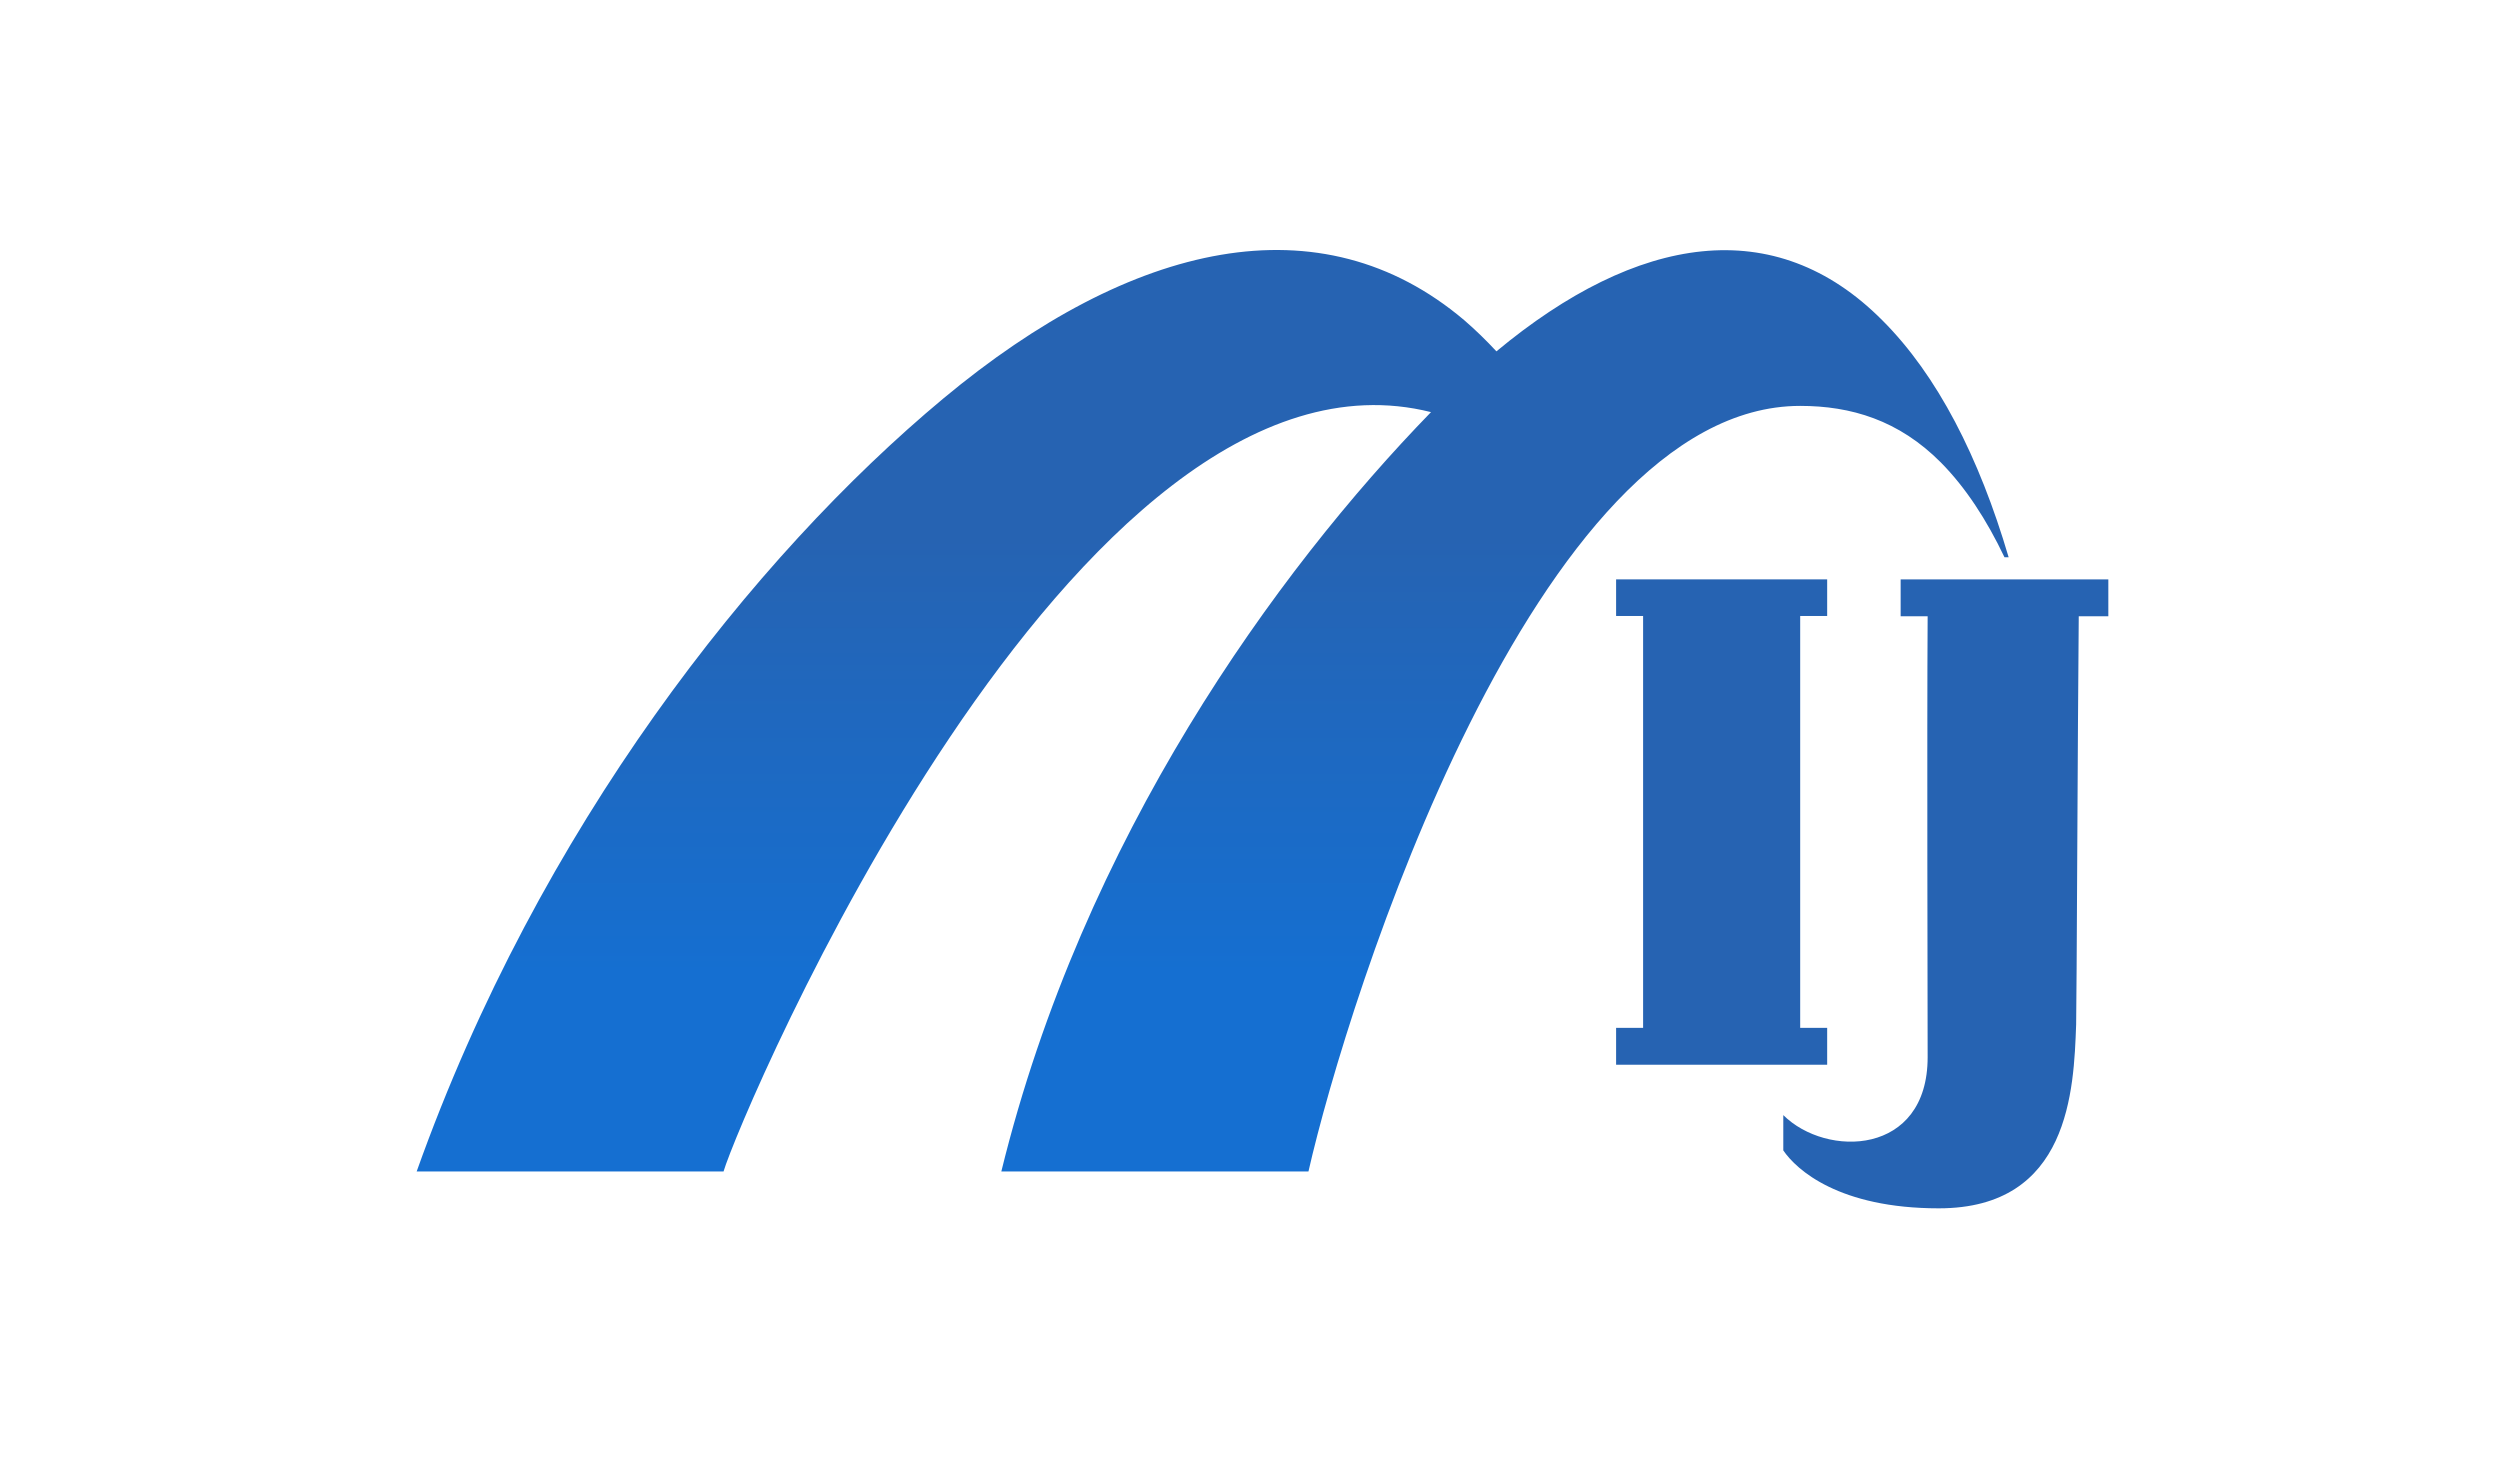
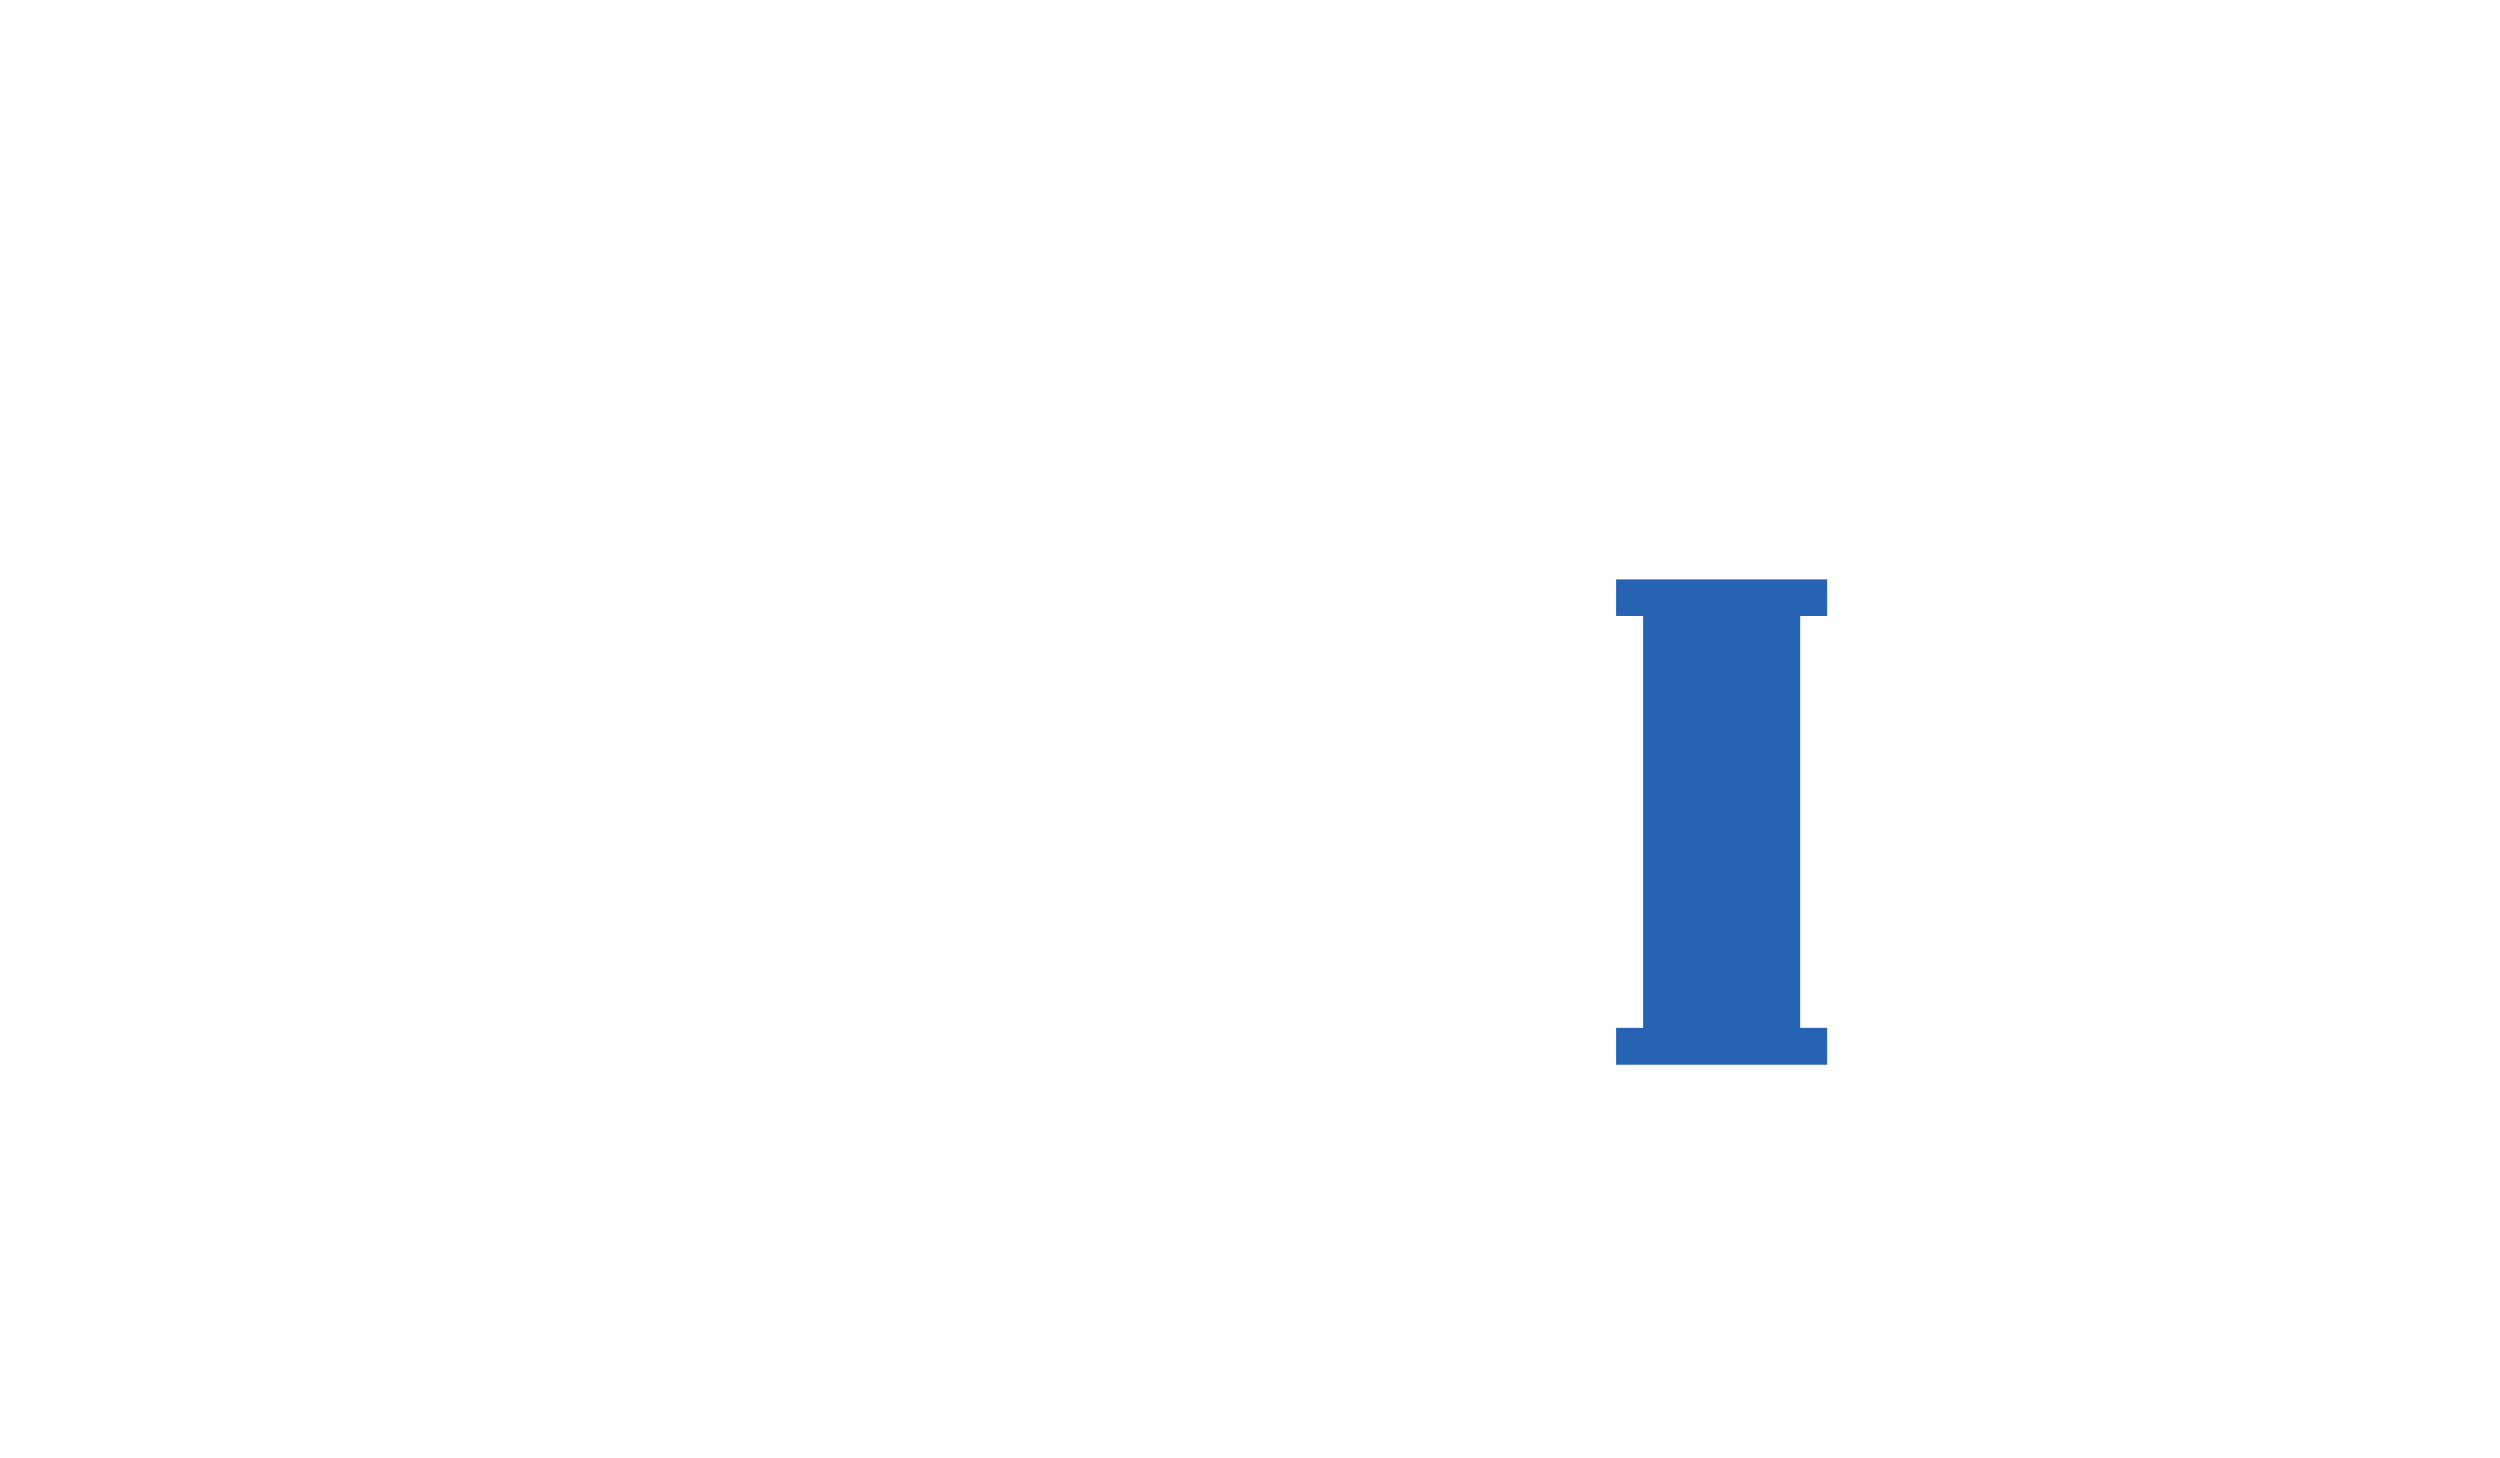
<svg xmlns="http://www.w3.org/2000/svg" width="120" height="70" viewBox="0 0 120 70" fill="none">
  <path d="M87.704 29.567V27.81H77.573V29.567H78.869V49.337H77.573V51.107H87.704V49.337H86.409V29.567H87.704Z" fill="#2663B2" />
-   <path d="M101.213 27.81H91.231V29.58H92.527C92.49 35.389 92.527 47.953 92.527 50.745C92.527 55.482 87.667 55.582 85.598 53.525V55.22C86.234 56.155 88.278 58 93.063 58C99.344 58 99.543 52.304 99.655 49.175C99.68 48.34 99.73 34.79 99.78 29.58H101.2V27.81H101.213Z" fill="#2663B2" />
-   <path d="M90.346 15.369C85.2 10.196 78.607 11.231 71.828 16.865C71.33 16.329 70.819 15.831 70.283 15.369C63.404 9.548 54.357 11.568 45.272 19.134C36.175 26.713 25.882 39.714 20 56.23H34.73C35.515 53.562 51.59 15.482 68.688 19.782C61.248 27.436 51.989 40.225 48.064 56.23H62.806C64.688 47.953 73.673 19.483 86.409 19.483C88.851 19.483 91.144 20.168 93.163 22.2C94.347 23.397 95.356 24.943 96.216 26.75H96.415C94.995 21.926 92.988 18.012 90.359 15.382L90.346 15.369Z" fill="url(#paint0_linear_6051_633)" />
  <defs>
    <linearGradient id="paint0_linear_6051_633" x1="58.208" y1="56.18" x2="58.208" y2="13.375" gradientUnits="userSpaceOnUse">
      <stop offset="0.22" stop-color="#156FD1" />
      <stop offset="0.71" stop-color="#2663B2" />
    </linearGradient>
  </defs>
</svg>